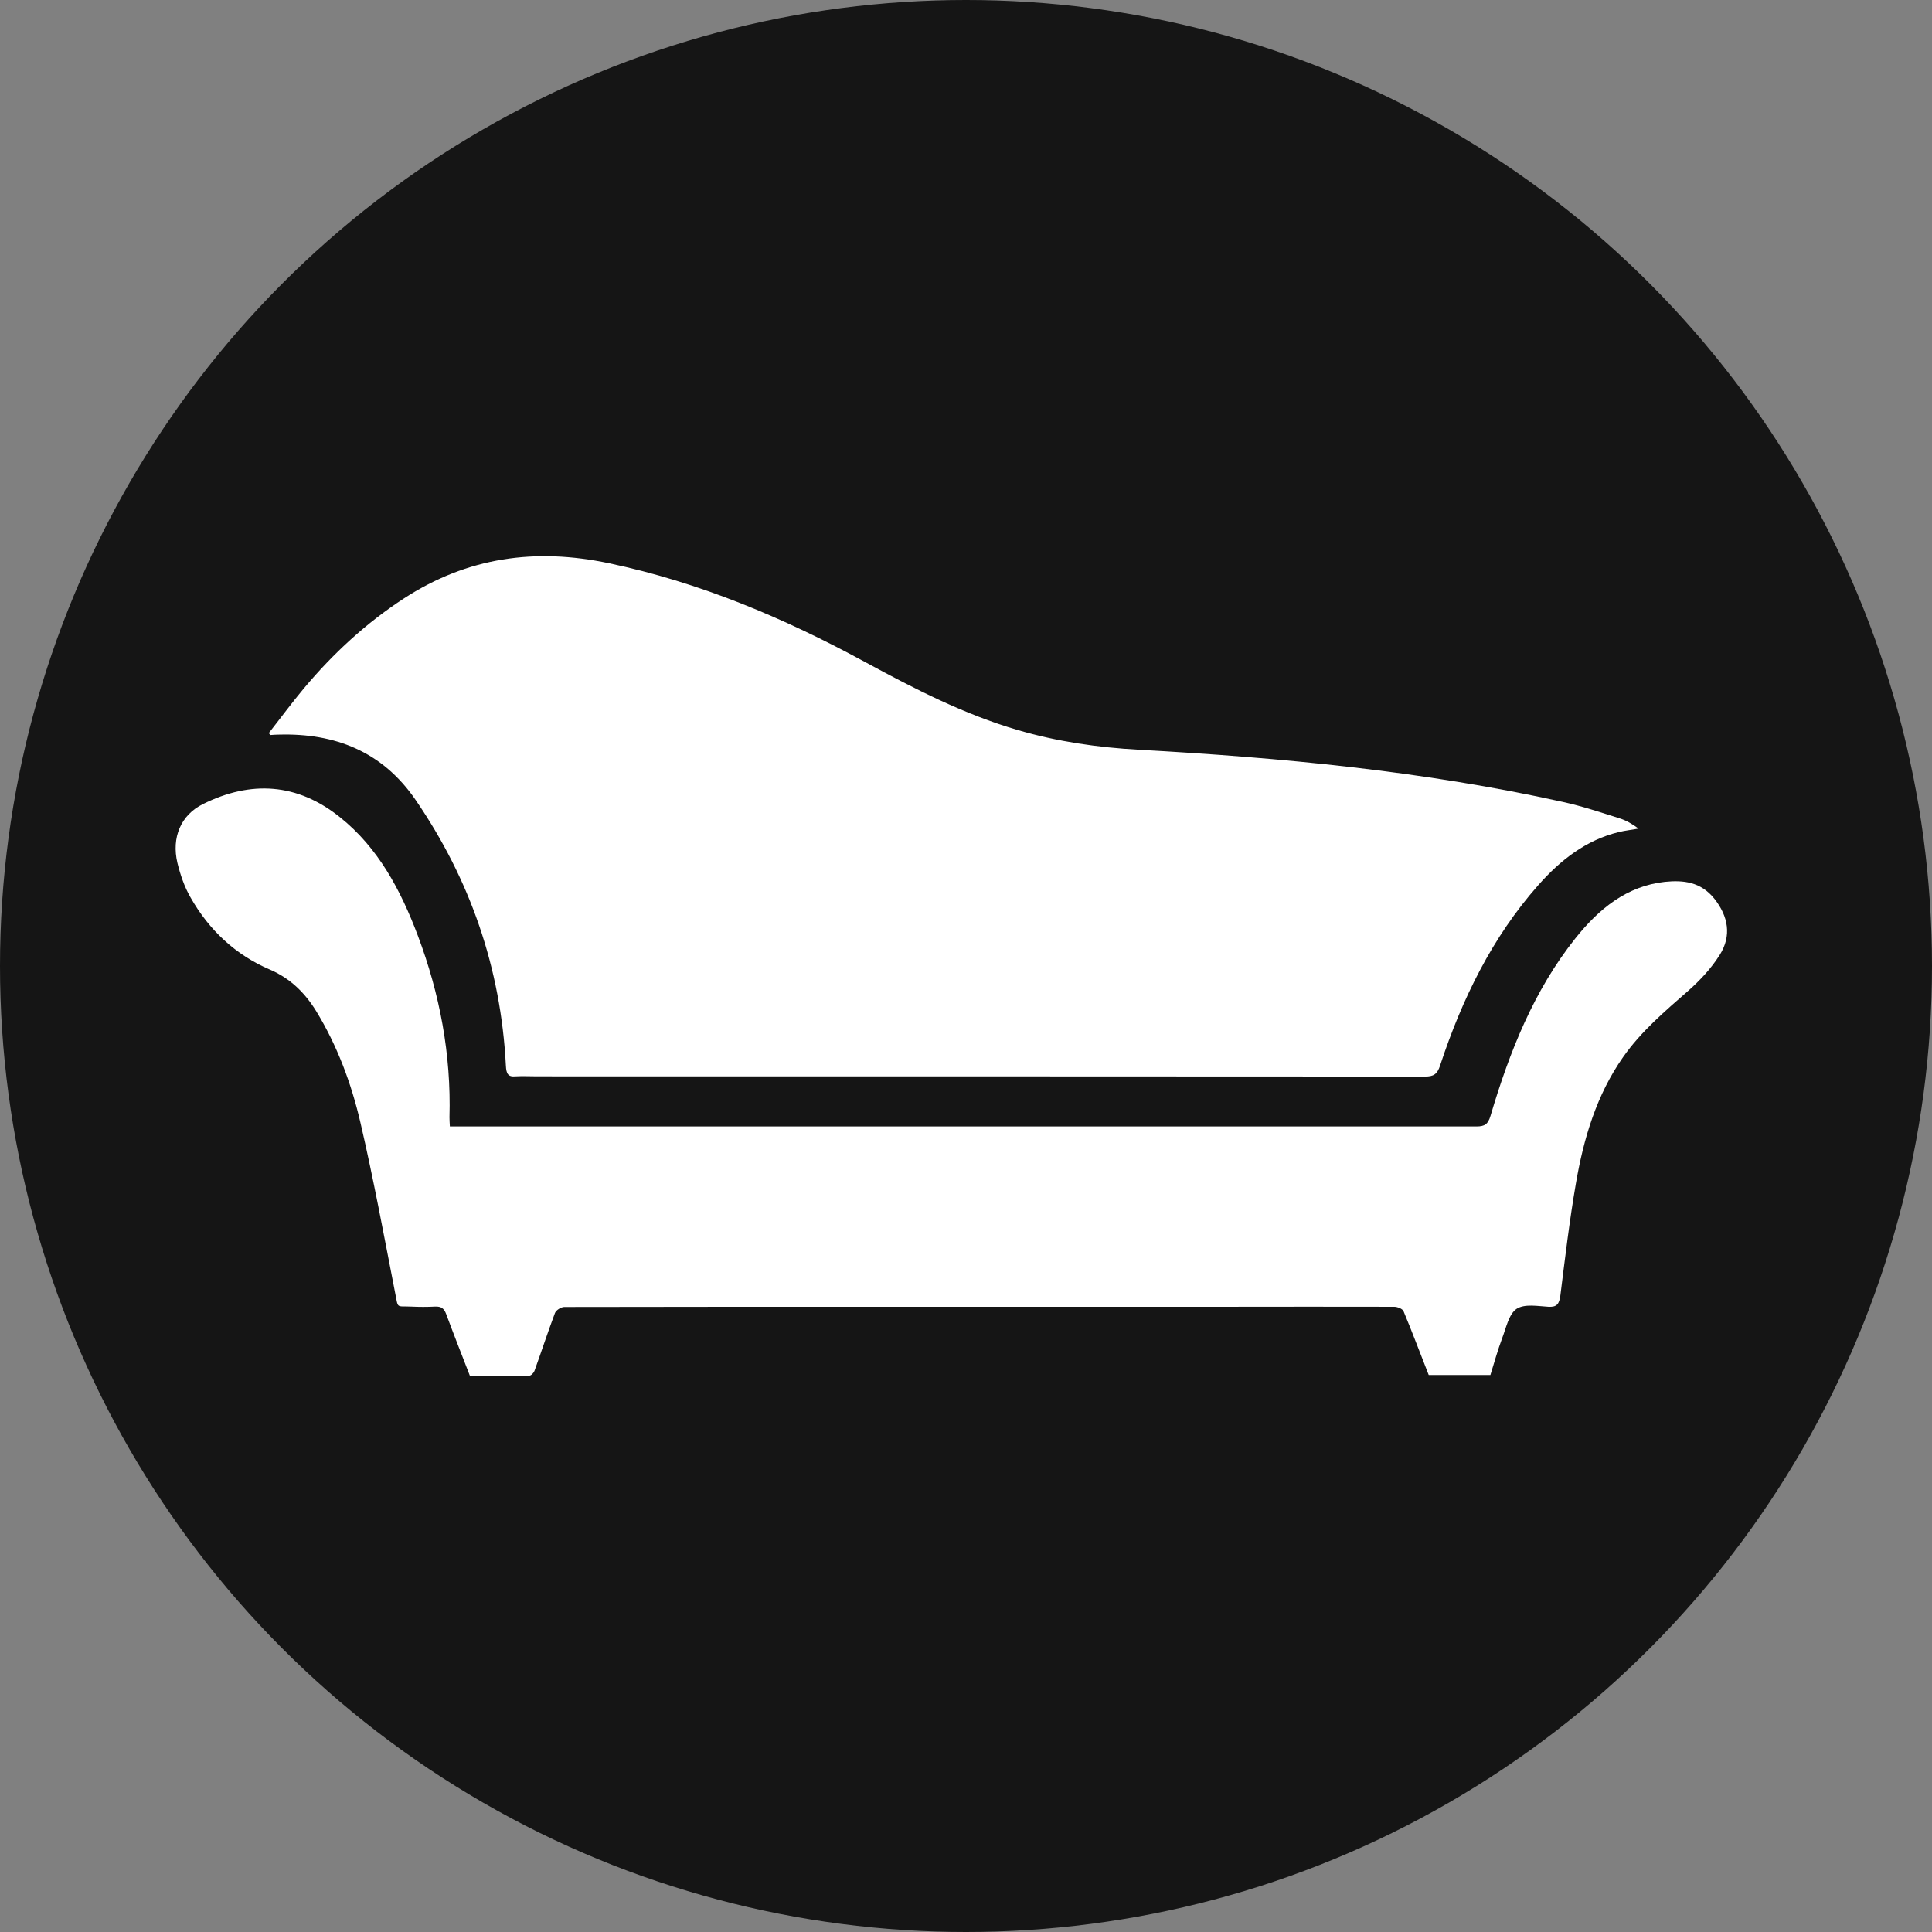
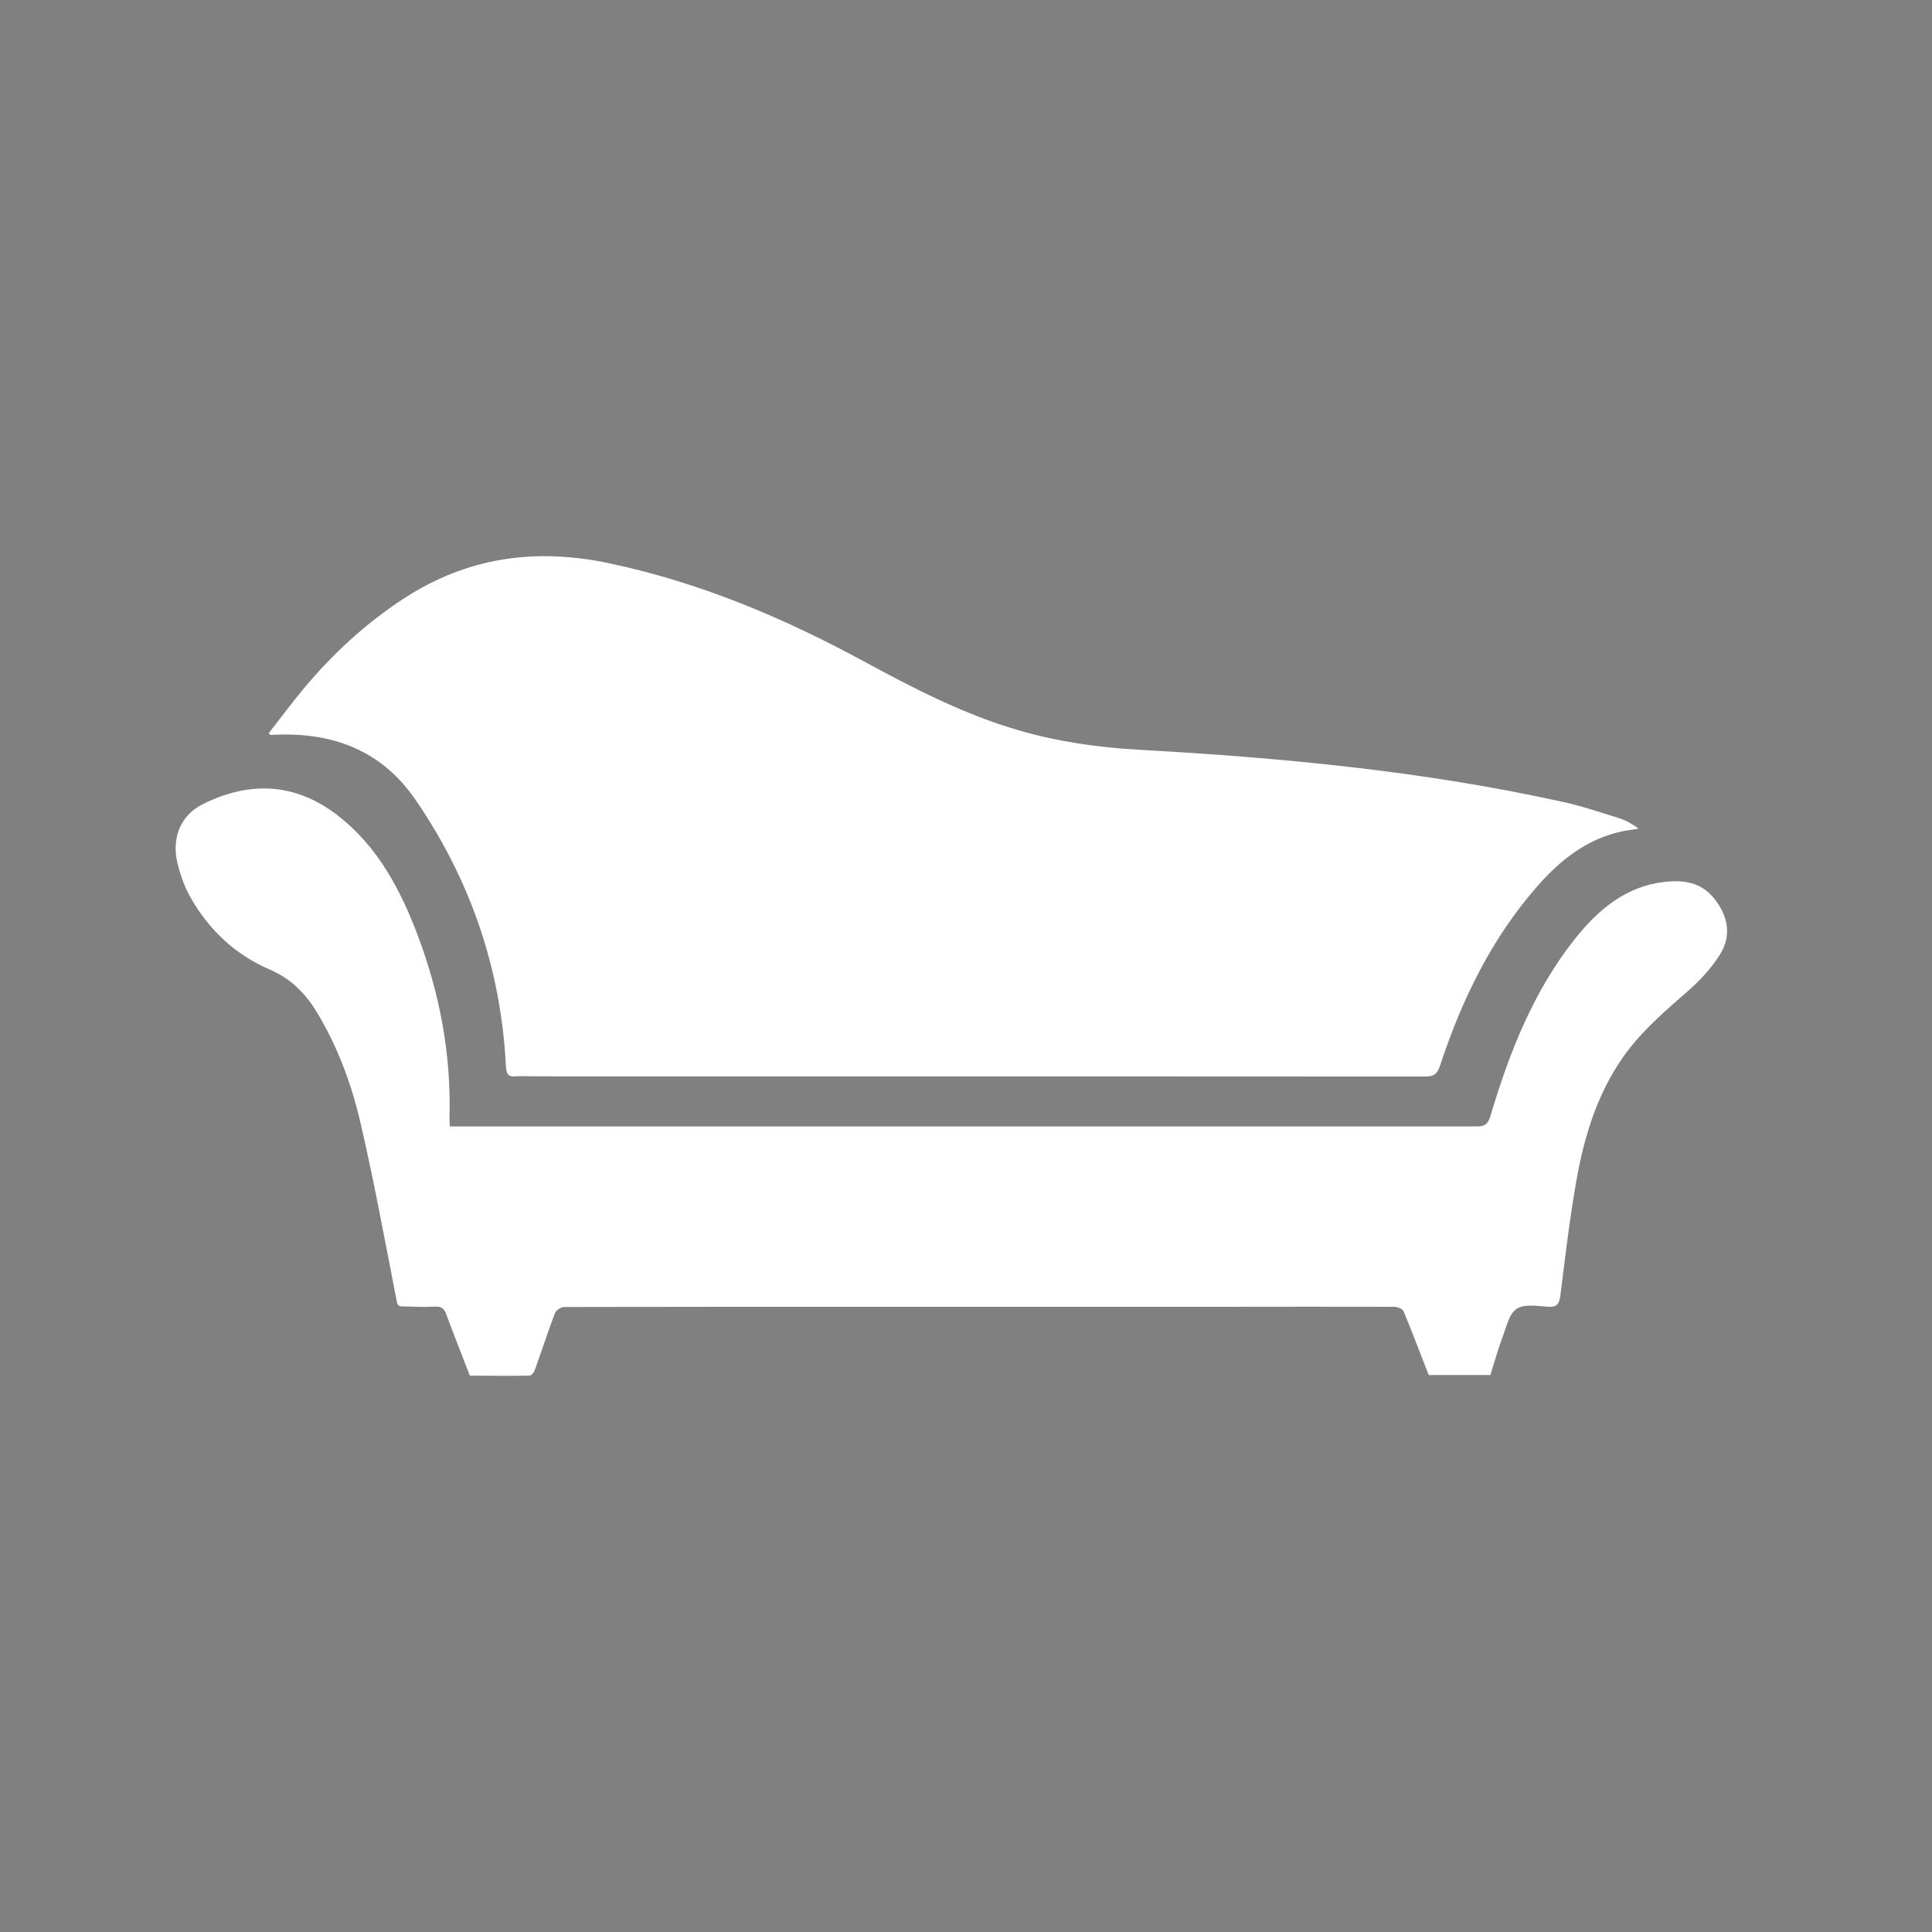
<svg xmlns="http://www.w3.org/2000/svg" width="66" height="66" viewBox="0 0 66 66" fill="none">
  <rect x="0" y="0" width="66" height="66" fill="#808080" stroke="none" />
-   <circle cx="33" cy="33" r="33" fill="#151515" />
  <path d="M9.181 25.045C9.579 24.54 9.963 24.015 10.38 23.517C11.38 22.323 12.506 21.286 13.791 20.448C15.977 19.026 18.296 18.714 20.8 19.24C23.9 19.893 26.782 21.108 29.577 22.629C31.253 23.538 32.942 24.405 34.764 24.938C36.122 25.336 37.506 25.535 38.911 25.613C43.773 25.883 48.615 26.338 53.398 27.397C54.047 27.539 54.676 27.752 55.312 27.951C55.544 28.022 55.756 28.143 55.975 28.306C55.749 28.349 55.518 28.37 55.292 28.427C54.186 28.697 53.305 29.379 52.543 30.246C50.98 32.015 49.947 34.118 49.198 36.392C49.099 36.705 48.966 36.776 48.681 36.776C38.573 36.769 28.458 36.769 18.349 36.769C18.104 36.769 17.859 36.755 17.62 36.769C17.349 36.797 17.296 36.676 17.282 36.407C17.11 33.053 16.05 30.033 14.202 27.333C13.056 25.656 11.427 25.045 9.539 25.095C9.439 25.095 9.34 25.102 9.241 25.109C9.241 25.109 9.227 25.095 9.174 25.038L9.181 25.045Z" fill="white" />
  <path d="M48.807 46.972C48.502 46.198 48.237 45.487 47.946 44.791C47.906 44.706 47.734 44.642 47.628 44.642C45.687 44.635 43.74 44.642 41.799 44.642C37.824 44.642 33.85 44.642 29.875 44.642C26.344 44.642 22.814 44.642 19.276 44.649C19.17 44.649 18.998 44.755 18.958 44.855C18.713 45.509 18.495 46.176 18.256 46.837C18.23 46.901 18.144 46.994 18.084 46.994C17.382 47.008 16.673 46.994 16.05 46.994C15.765 46.255 15.494 45.573 15.242 44.891C15.169 44.691 15.063 44.628 14.871 44.635C14.593 44.649 14.322 44.649 14.043 44.635C13.513 44.613 13.613 44.72 13.493 44.137C13.116 42.205 12.758 40.265 12.314 38.353C12.003 37.01 11.519 35.717 10.804 34.545C10.406 33.898 9.903 33.415 9.208 33.117C8.062 32.626 7.147 31.788 6.505 30.651C6.3 30.296 6.16 29.884 6.061 29.479C5.856 28.612 6.174 27.844 6.935 27.468C8.565 26.658 10.155 26.743 11.619 27.922C12.911 28.953 13.685 30.395 14.275 31.965C15.024 33.955 15.415 36.016 15.355 38.169C15.355 38.261 15.361 38.353 15.368 38.481H15.739C27.305 38.481 38.877 38.481 50.443 38.481C50.722 38.481 50.834 38.403 50.92 38.112C51.569 35.923 52.404 33.827 53.815 32.058C54.623 31.042 55.577 30.267 56.876 30.125C57.511 30.061 58.101 30.125 58.565 30.701C59.042 31.305 59.161 31.965 58.75 32.619C58.459 33.081 58.075 33.493 57.67 33.849C56.876 34.545 56.067 35.227 55.445 36.115C54.544 37.401 54.1 38.879 53.835 40.428C53.616 41.693 53.464 42.979 53.305 44.251C53.265 44.549 53.186 44.656 52.901 44.642C52.53 44.62 52.08 44.535 51.808 44.713C51.543 44.891 51.45 45.367 51.311 45.729C51.165 46.12 51.053 46.525 50.914 46.972H48.794H48.807Z" fill="white" />
</svg>